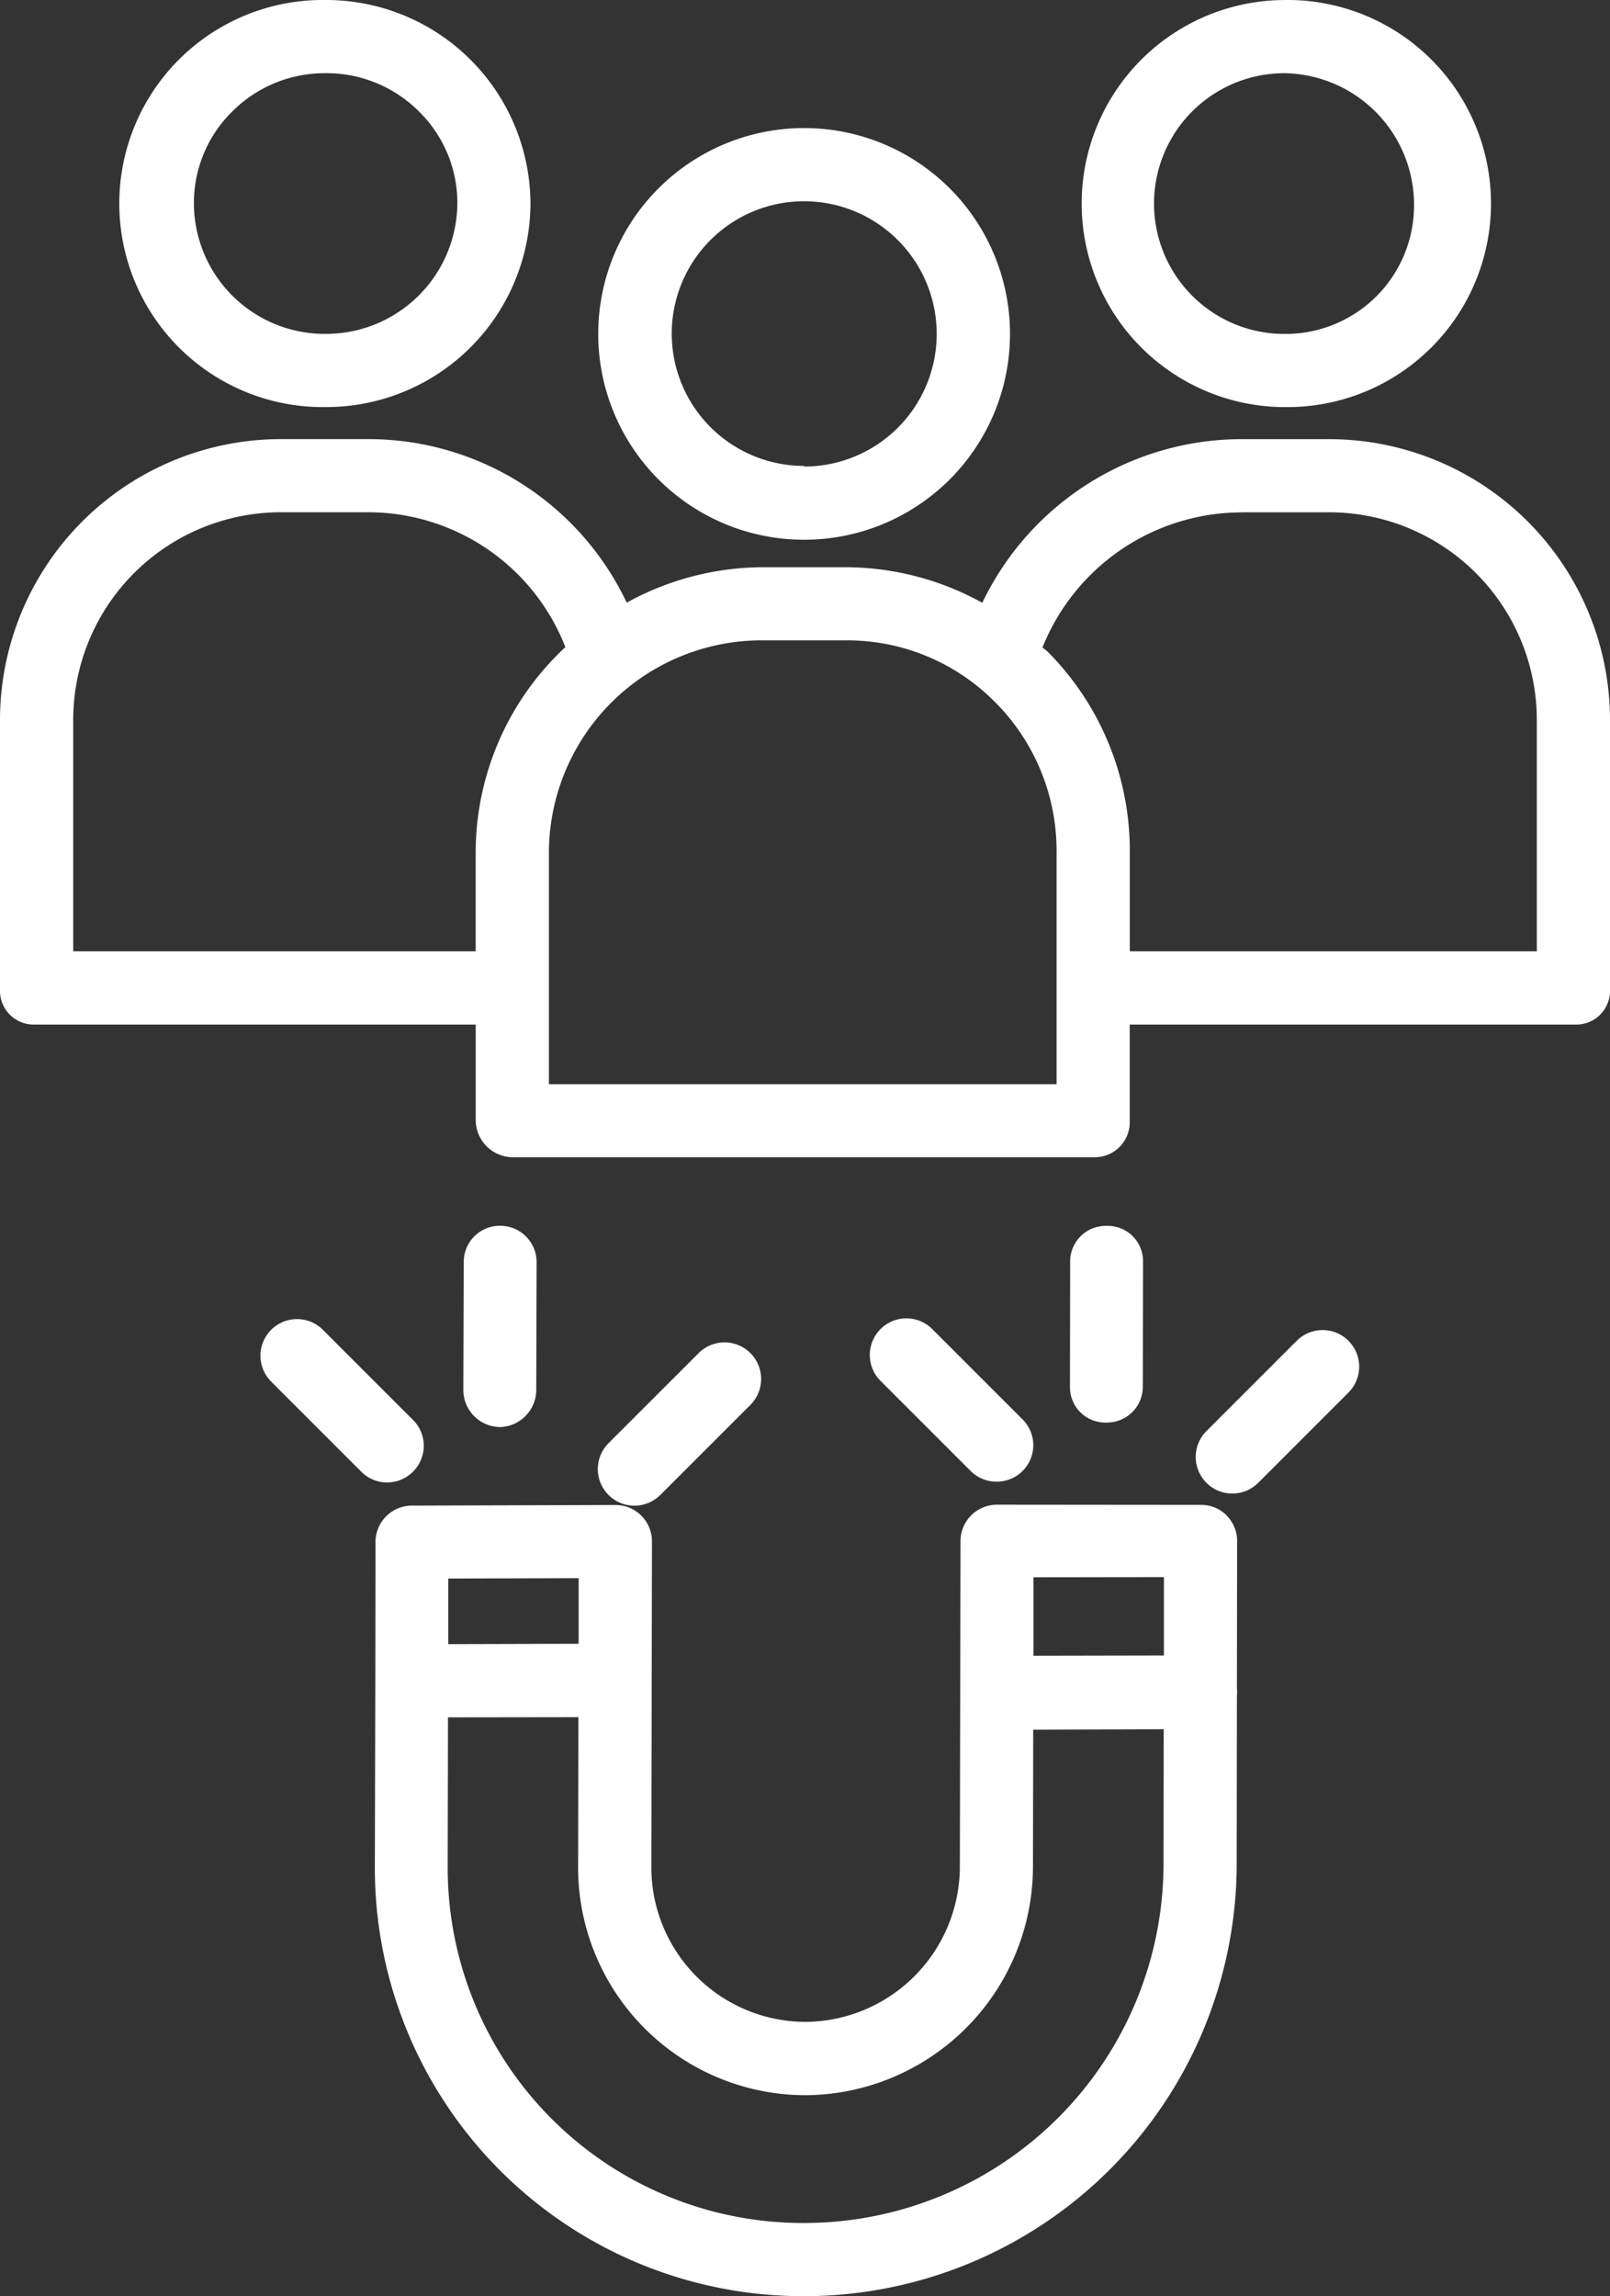
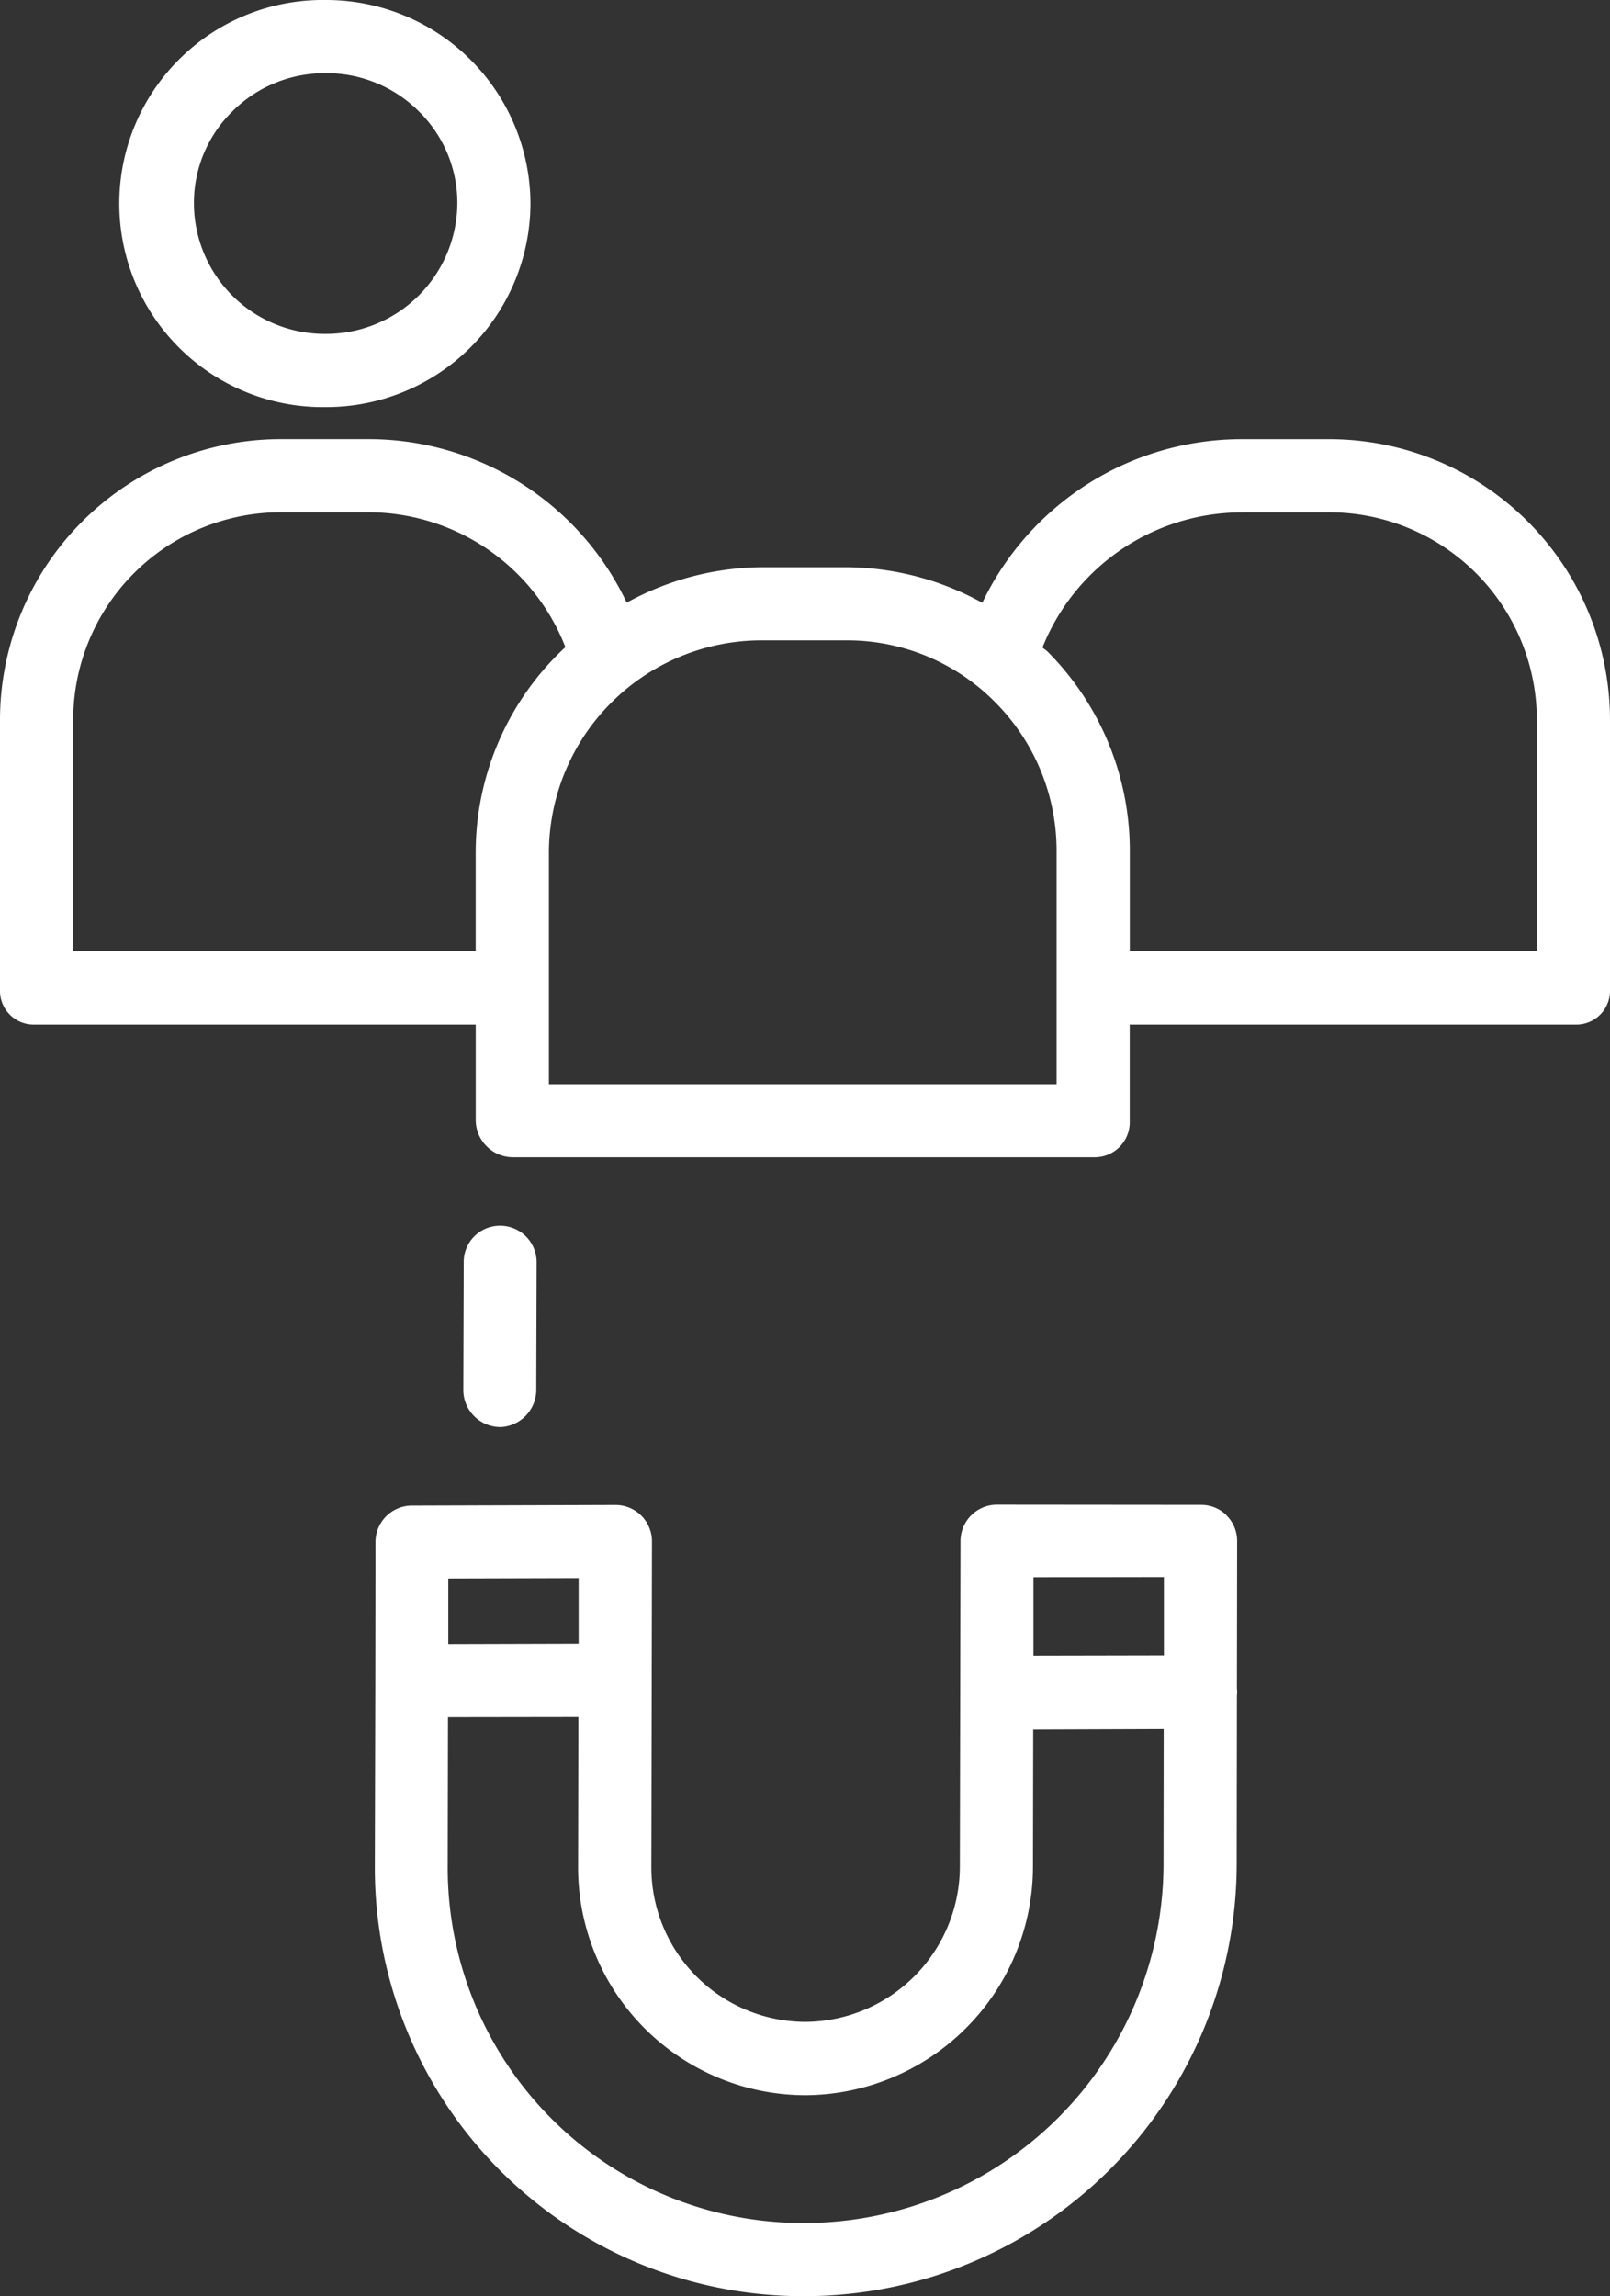
<svg xmlns="http://www.w3.org/2000/svg" width="44.176" height="63" viewBox="0 0 44.176 63">
  <rect x="0" y="0" width="44.176" height="63" fill="#333333" stroke="none" />
  <g id="retentionbg2" transform="translate(0 0.001)">
-     <path id="Path_51" data-name="Path 51" d="M136.433,14.808h.007a5.647,5.647,0,0,0-.007-11.295h0a5.647,5.647,0,0,0,0,11.295Zm0-9.287h0a3.639,3.639,0,0,1,0,7.279h0s0-.019,0-.018a3.63,3.63,0,0,1,0-7.261Zm13.124,5.647h.077A5.585,5.585,0,1,0,149.561,0h0a5.585,5.585,0,0,0,0,11.169Zm0-9.161h0a3.609,3.609,0,0,1,3.613,3.611,3.526,3.526,0,0,1-3.557,3.543h-.06a3.577,3.577,0,0,1,0-7.153Zm0,0" transform="translate(-114.371 0)" fill="#fff" />
    <path id="Path_52" data-name="Path 52" d="M.961,28.111H13.053v2.645a1.025,1.025,0,0,0,1.037.995H30.038a.96.96,0,0,0,.96-.995V28.111H43.216a.926.926,0,0,0,.96-.953V19.8a7.71,7.71,0,0,0-7.737-7.751H34.074a7.894,7.894,0,0,0-7.121,4.49,7.774,7.774,0,0,0-3.7-.976H20.886a7.789,7.789,0,0,0-3.69.972A7.84,7.84,0,0,0,10.1,12.048H7.757A7.711,7.711,0,0,0,0,19.774v7.383a.926.926,0,0,0,.96.954ZM34.074,14.056h2.355A5.7,5.7,0,0,1,42.168,19.8V26.1H31V23.4a7.741,7.741,0,0,0-2.253-5.519c-.05-.05-.091-.067-.143-.116a5.9,5.9,0,0,1,5.471-3.707ZM20.887,17.569h2.364a5.706,5.706,0,0,1,4.071,1.714A5.772,5.772,0,0,1,28.991,23.4v6.347H15.061V23.374A5.84,5.84,0,0,1,20.887,17.569ZM2.009,19.776a5.7,5.7,0,0,1,5.75-5.721H10.1a5.81,5.81,0,0,1,5.413,3.7,7.7,7.7,0,0,0-2.461,5.613V26.1H2.009Zm6.924-8.607h0a5.605,5.605,0,0,0,5.622-5.578v0A5.606,5.606,0,0,0,8.933,0h0a5.585,5.585,0,1,0,0,11.169ZM6.377,3.055A3.58,3.58,0,0,1,8.936,2.008h0a3.58,3.58,0,0,1,2.554,1.045,3.516,3.516,0,0,1,1.059,2.517A3.606,3.606,0,0,1,8.936,9.161h0A3.59,3.59,0,0,1,5.321,5.578,3.514,3.514,0,0,1,6.377,3.055ZM33.651,41.571a.991.991,0,0,0-.71-.282h0l-5.586-.005a1,1,0,0,0-1,1l-.018,8.931a4.267,4.267,0,0,1-4.243,4.259h-.005a4.24,4.24,0,0,1-4.217-4.251l.01-5.008c0-.035,0-.071,0-.106s0-.061,0-.091l.007-3.719a1,1,0,0,0-1-1.007h0l-5.586.017a1,1,0,0,0-1,1l-.005,3.81v0l-.013,5.1A11.754,11.754,0,0,0,22.052,63h.037A11.875,11.875,0,0,0,33.933,51.167l.006-4.643a.9.9,0,0,0,0-.205l.006-4.043a.985.985,0,0,0-.294-.7Zm-1.715,1.7,0,2.15-3.58.007,0-2.152ZM15.877,43.3l0,1.8L12.3,45.11l0-1.8Zm6.206,17.692h-.03a9.749,9.749,0,0,1-9.769-9.773l.008-4.1,3.578-.005-.008,4.1a6.248,6.248,0,0,0,6.225,6.272h.008a6.28,6.28,0,0,0,6.248-6.267l.007-3.762,3.58-.013-.005,3.73A9.863,9.863,0,0,1,22.083,60.992ZM13.714,39.155a1.024,1.024,0,0,0,1-1.024l.01-3.5a1,1,0,0,0-1-1h0a.992.992,0,0,0-1,.986l-.011,3.514a1.017,1.017,0,0,0,1,1.022Zm0,0" transform="translate(0 -0.001)" fill="#fff" />
-     <path id="Path_53" data-name="Path 53" d="M67.986,275.379l2.472-2.472a1,1,0,0,0-1.42-1.42l-2.473,2.472a1,1,0,0,0,1.42,1.42ZM61.2,274.74a1,1,0,0,0,0-1.42l-2.472-2.472a1,1,0,0,0-1.42,1.42l2.472,2.472a1,1,0,0,0,1.42,0Zm19.025-1.348a.982.982,0,0,0,1-.975l.006-3.46a.967.967,0,0,0-1-.961h0a.978.978,0,0,0-1,.971l-.005,3.462a.968.968,0,0,0,1,.963Zm6.643-.823a1,1,0,0,0-1.42-1.42l-2.477,2.477a1,1,0,1,0,1.42,1.42Zm-9.658,2.445a1,1,0,0,0,.71-1.714l-2.472-2.472a1,1,0,0,0-1.42,1.42L76.5,274.72A1,1,0,0,0,77.212,275.014Zm0,0" transform="translate(-49.868 -234.363)" fill="#fff" />
  </g>
</svg>